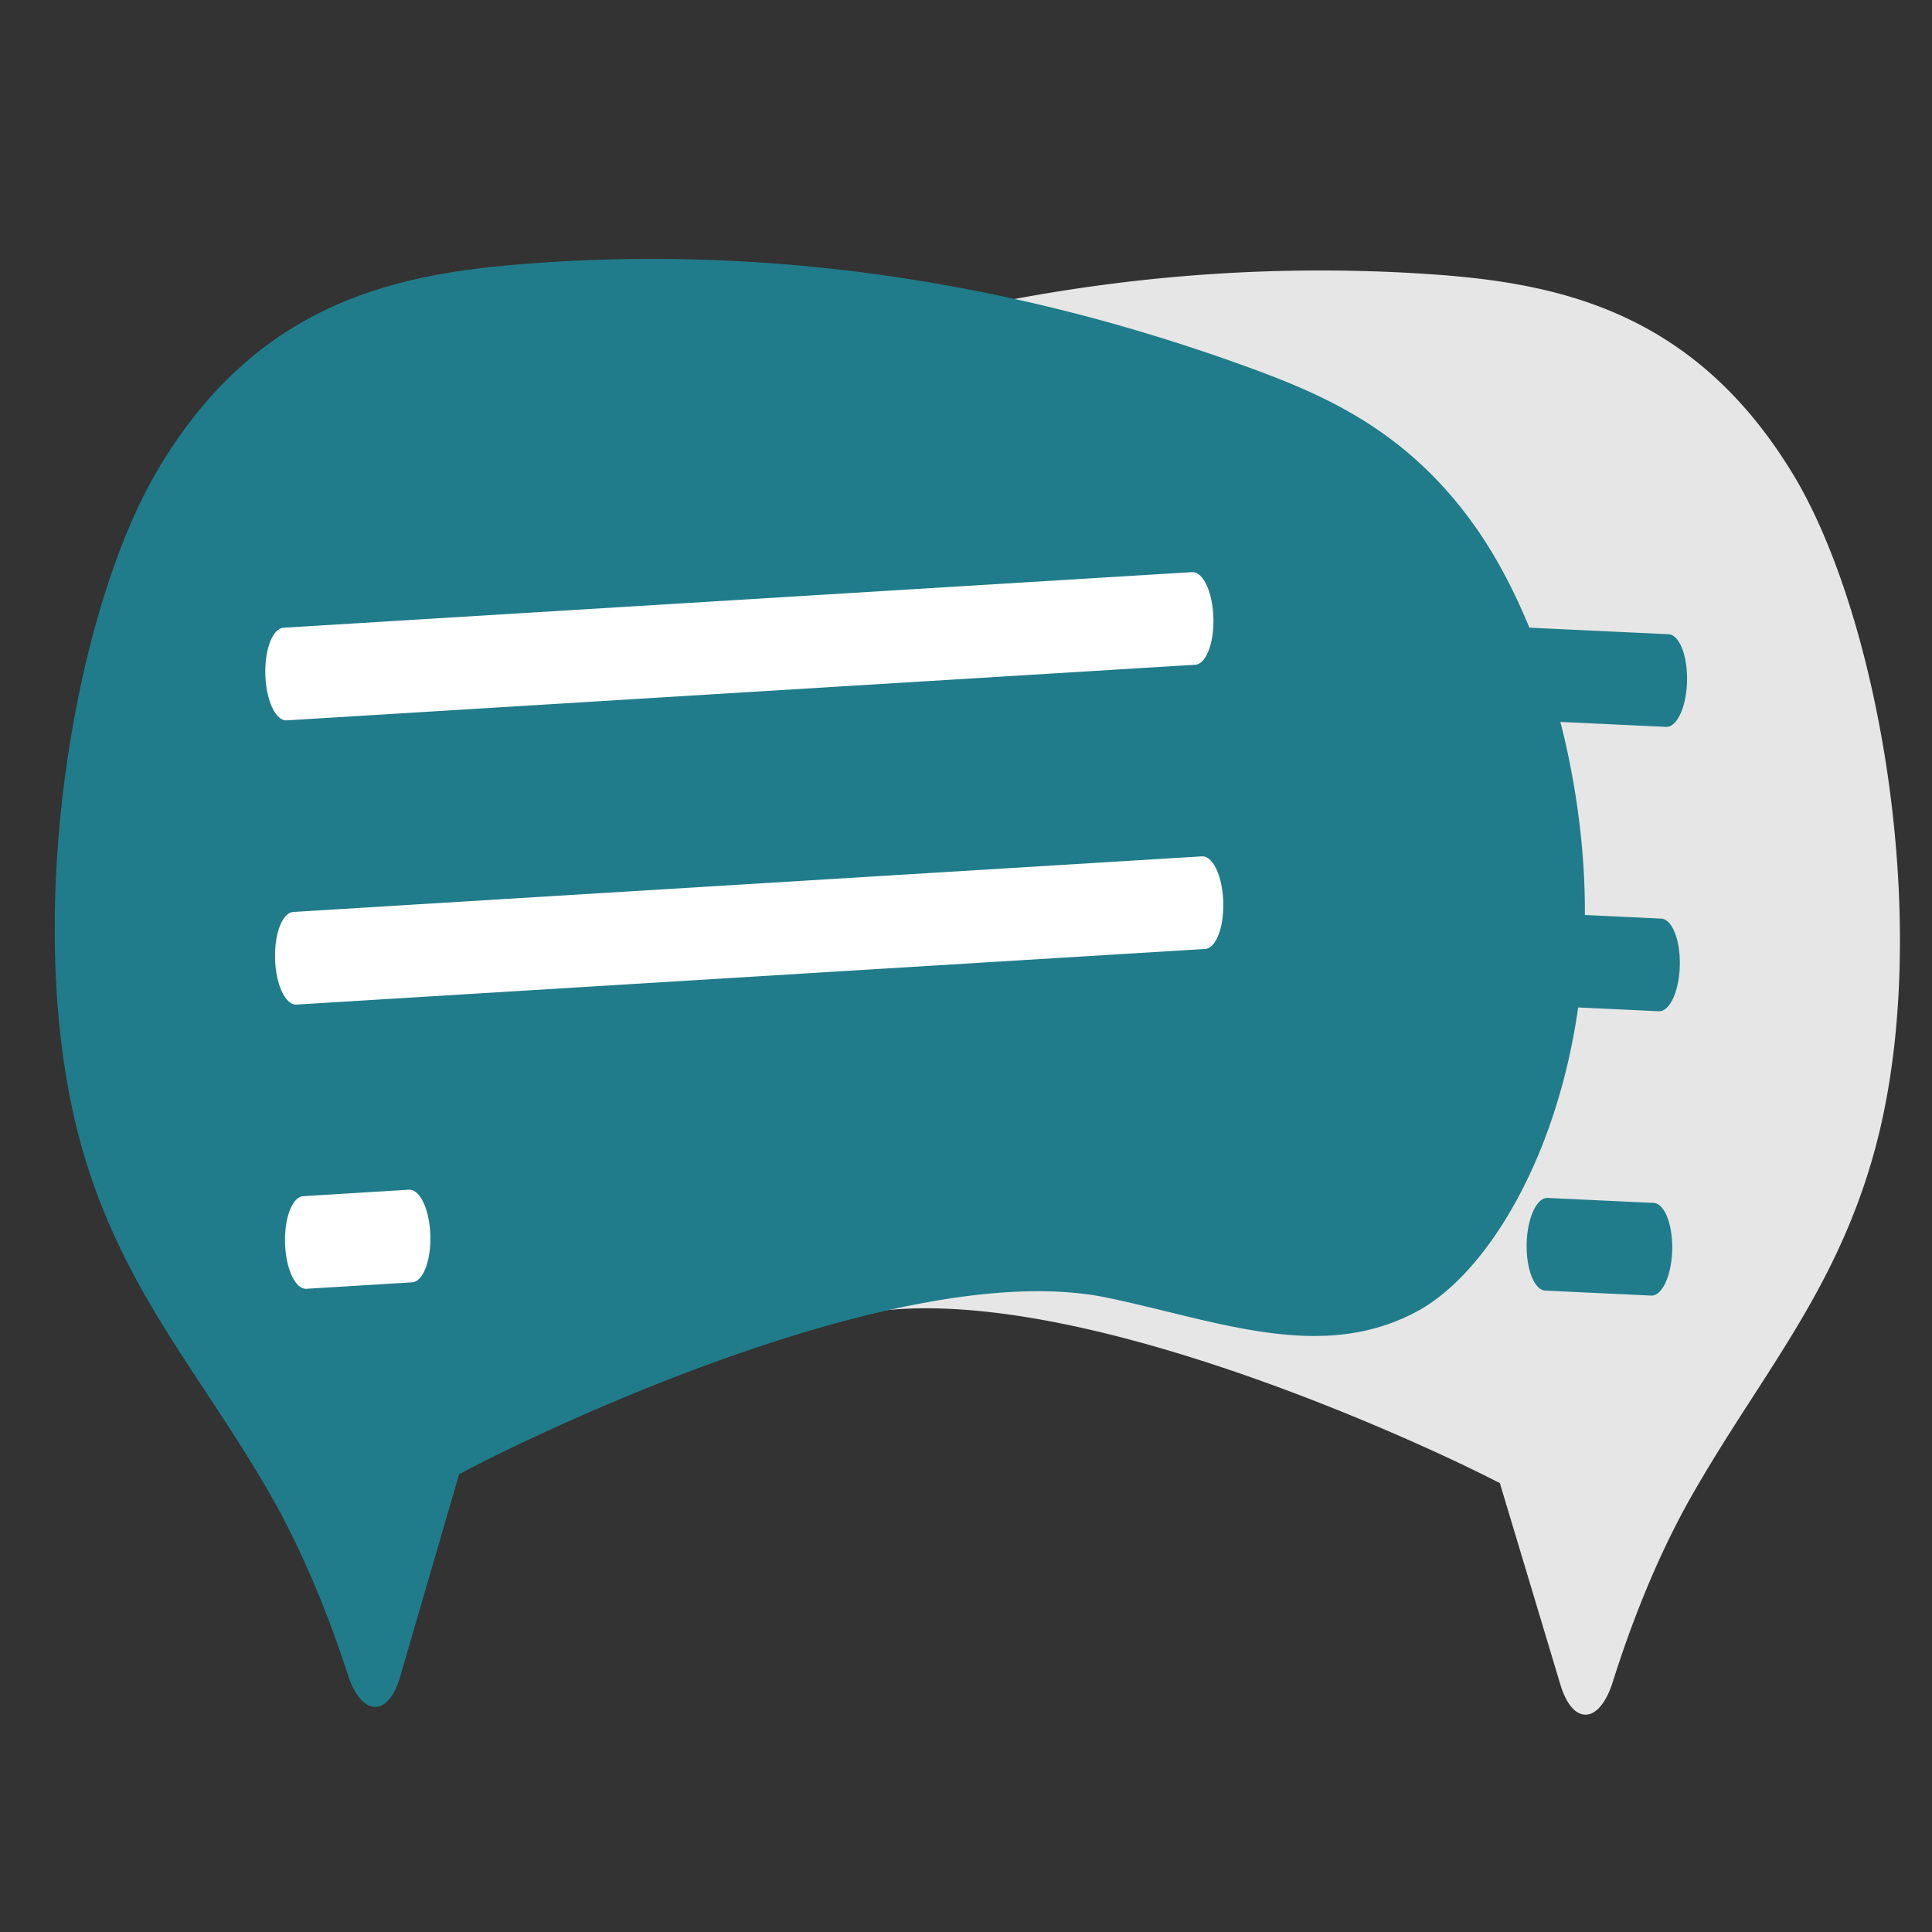
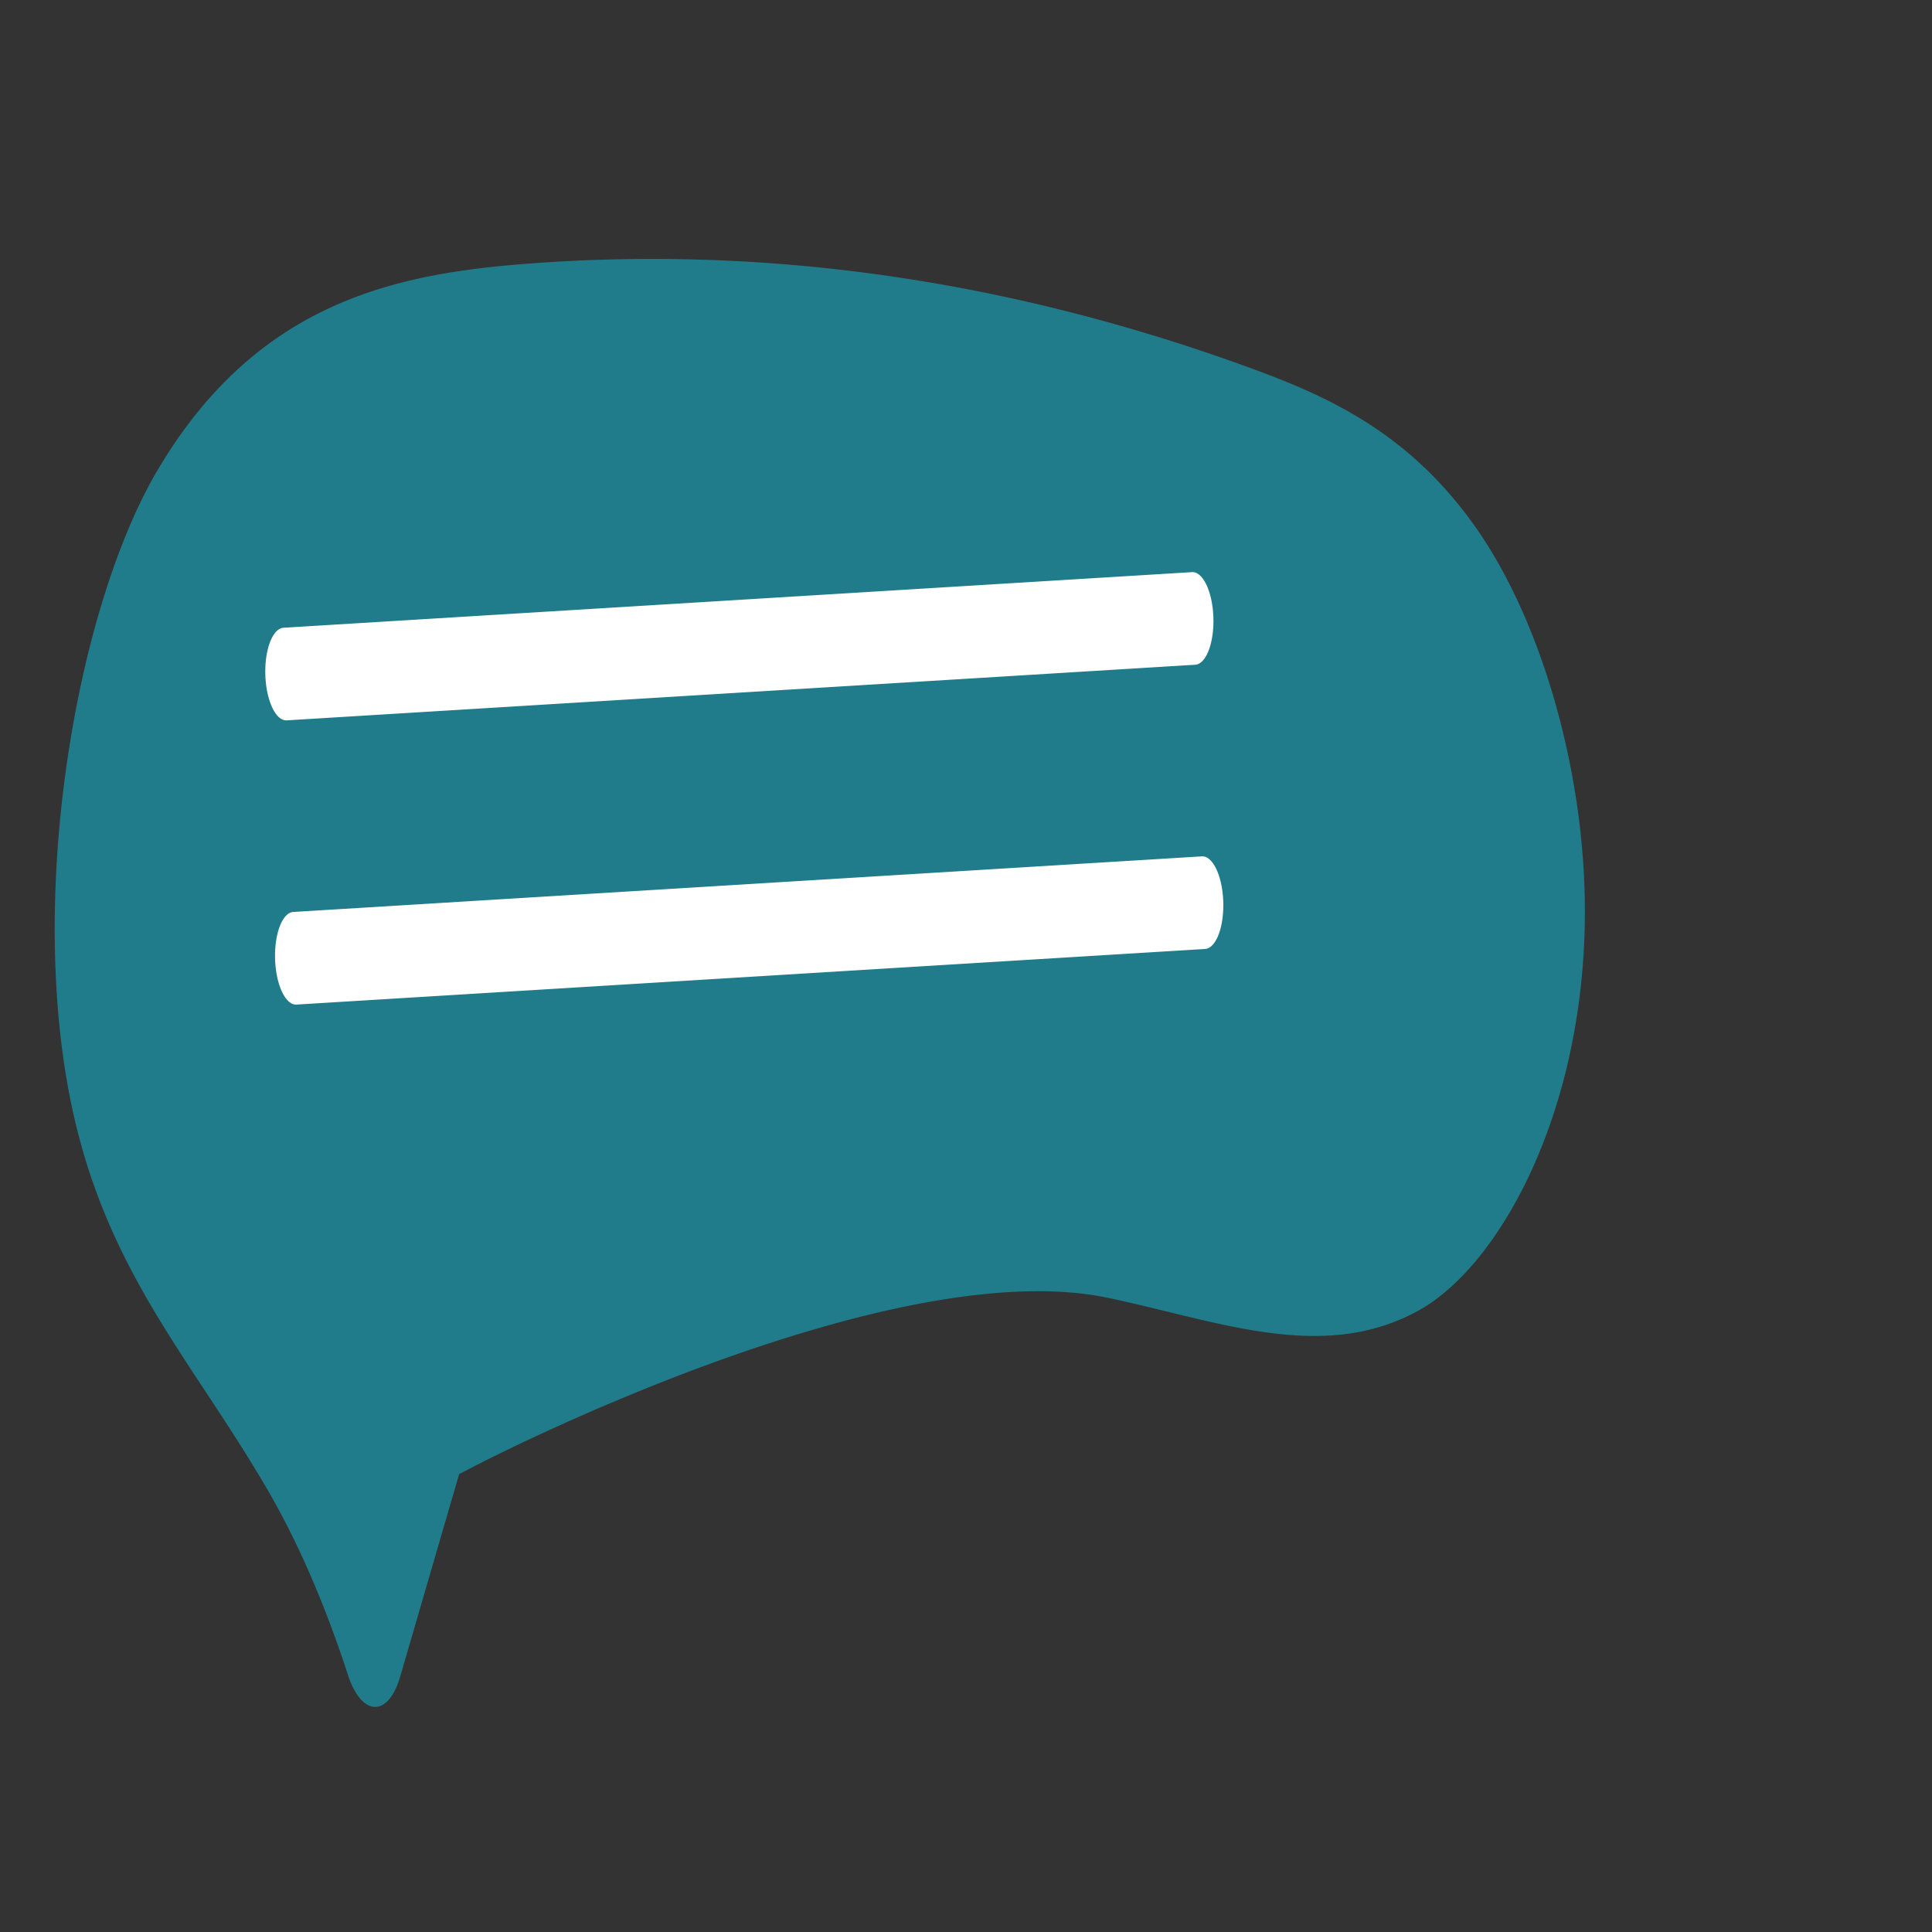
<svg xmlns="http://www.w3.org/2000/svg" xmlns:ns1="http://sodipodi.sourceforge.net/DTD/sodipodi-0.dtd" xmlns:ns2="http://www.inkscape.org/namespaces/inkscape" data-name="Layer 1" width="120" height="120" viewBox="0 0 120 120" version="1.1" id="svg232" ns1:docname="Icon_BeratungKonzept.svg" xml:space="preserve" ns2:version="1.2.2 (732a01da63, 2022-12-09)" ns2:export-filename="1_Start.png" ns2:export-xdpi="96" ns2:export-ydpi="96">
  <rect x="0" y="0" width="120" height="120" fill="#333333" stroke="none" />
  <defs id="defs236" />
  <ns1:namedview id="namedview234" pagecolor="#ffffff" bordercolor="#666666" borderopacity="1.0" ns2:showpageshadow="2" ns2:pageopacity="0.0" ns2:pagecheckerboard="0" ns2:deskcolor="#d1d1d1" showgrid="false" ns2:zoom="6.376577" ns2:cx="84.371286" ns2:cy="63.90576" ns2:window-width="1920" ns2:window-height="1001" ns2:window-x="-9" ns2:window-y="-9" ns2:window-maximized="1" ns2:current-layer="svg232" ns2:document-units="mm">
    <ns2:grid type="xygrid" id="grid11000" originx="0" originy="0" />
  </ns1:namedview>
  <title id="title2">remotely</title>
-   <path d="m 98.432,106.5 c 0.026,10e-4 0.055,10e-4 0.083,-4e-5 a 2.007,4.697 1.268 0 0 1.669,-2.072 22.668,53.066 1.268 0 1 5.091,-11.872 c 1.175,-2.042 2.396,-3.935 3.577,-5.765 3.047,-4.721 5.916,-9.167 7.609,-15.417 3.693,-13.629 0.289,-33.014 -5.075,-41.888 C 105.37,19.534 97.158,17.631 89.18,17.056 q -1.244,-0.09 -2.49,-0.148 v 0 a 237.664,556.383 1.268 0 0 -43.13,7.165 c -4.758,1.811 -9.749,4.07 -13.867,9.926 -4.094,5.822 -6.737,15.17 -6.734,23.815 0.003,12.62 5.458,22.307 10.587,25.013 4.889,2.578 10.075,1.235 15.565,-0.187 1.212,-0.314 2.465,-0.638 3.703,-0.913 13.455,-2.988 38.254,9.34 39.303,9.867 l 1.041,0.522 3.758,12.51 a 1.963,4.596 1.268 0 0 1.515,1.872 z" fill="#207c8a" id="path6817-2" style="fill:#e6e6e6;fill-opacity:1;stroke-width:0.355" />
-   <path d="m 47.035,42.491 56.464,2.658 a 1.23,2.879 1.268 0 0 0.153,-5.755 L 47.189,36.736 a 1.23,2.878 1.268 0 0 -0.153,5.755 z" fill="#ffffff" id="path6819-6" style="fill:#207c8a;fill-opacity:1;stroke-width:0.355" />
-   <path d="m 46.564,60.152 56.464,2.658 a 1.23,2.878 1.268 1 0 0.157,-5.754 L 46.718,54.397 a 1.23,2.879 1.268 0 0 -0.153,5.755 z" fill="#ffffff" id="path6821-0" style="fill:#207c8a;fill-opacity:1;stroke-width:0.355" />
-   <path d="m 95.977,80.161 6.58,0.31 a 1.23,2.878 1.268 0 0 0.153,-5.755 l -6.58,-0.31 a 1.23,2.878 1.268 0 0 -0.153,5.755 z" fill="#ffffff" id="path6823-9" style="fill:#207c8a;fill-opacity:1;stroke-width:0.355" />
  <path d="m 23.361,106.019 c -0.026,0.001 -0.055,0.002 -0.083,0.001 A 4.697,2.007 88.352 0 1 21.592,103.973 53.058,22.671 88.352 0 0 16.407,92.173 C 15.216,90.148 13.98,88.273 12.784,86.459 9.7,81.782 6.795,77.377 5.052,71.151 1.251,57.575 4.499,38.143 9.791,29.194 15.728,19.156 23.924,17.137 31.897,16.45 q 1.243,-0.107 2.488,-0.183 v 0 a 556.296,237.701 88.352 0 1 43.185,6.556 c 4.773,1.744 9.781,3.932 13.945,9.73 4.14,5.764 6.858,15.074 6.924,23.718 0.097,12.62 -5.279,22.382 -10.386,25.161 -4.868,2.647 -10.064,1.378 -15.566,0.032 -1.215,-0.296 -2.47,-0.603 -3.71,-0.861 -13.479,-2.798 -38.177,9.88 -39.222,10.421 l -1.037,0.537 -3.658,12.563 a 4.595,1.963 88.352 0 1 -1.5,1.893 z" fill="#207c8a" id="path6817" style="stroke-width:0.355" />
  <path d="M 74.243,41.288 17.804,44.743 A 2.878,1.23 88.352 0 1 17.604,38.991 L 74.043,35.536 a 2.878,1.23 88.352 0 1 0.2,5.752 z" fill="#ffffff" id="path6819" style="stroke-width:0.355" />
  <path d="m 74.855,58.942 -56.439,3.454 a 2.878,1.23 88.352 1 1 -0.202,-5.752 l 56.442,-3.454 a 2.878,1.23 88.352 0 1 0.2,5.752 z" fill="#ffffff" id="path6821" style="stroke-width:0.355" />
-   <path d="m 25.605,79.647 -6.577,0.403 a 2.878,1.23 88.352 0 1 -0.2,-5.752 l 6.577,-0.403 a 2.878,1.23 88.352 0 1 0.2,5.752 z" fill="#ffffff" id="path6823" style="stroke-width:0.355" />
</svg>